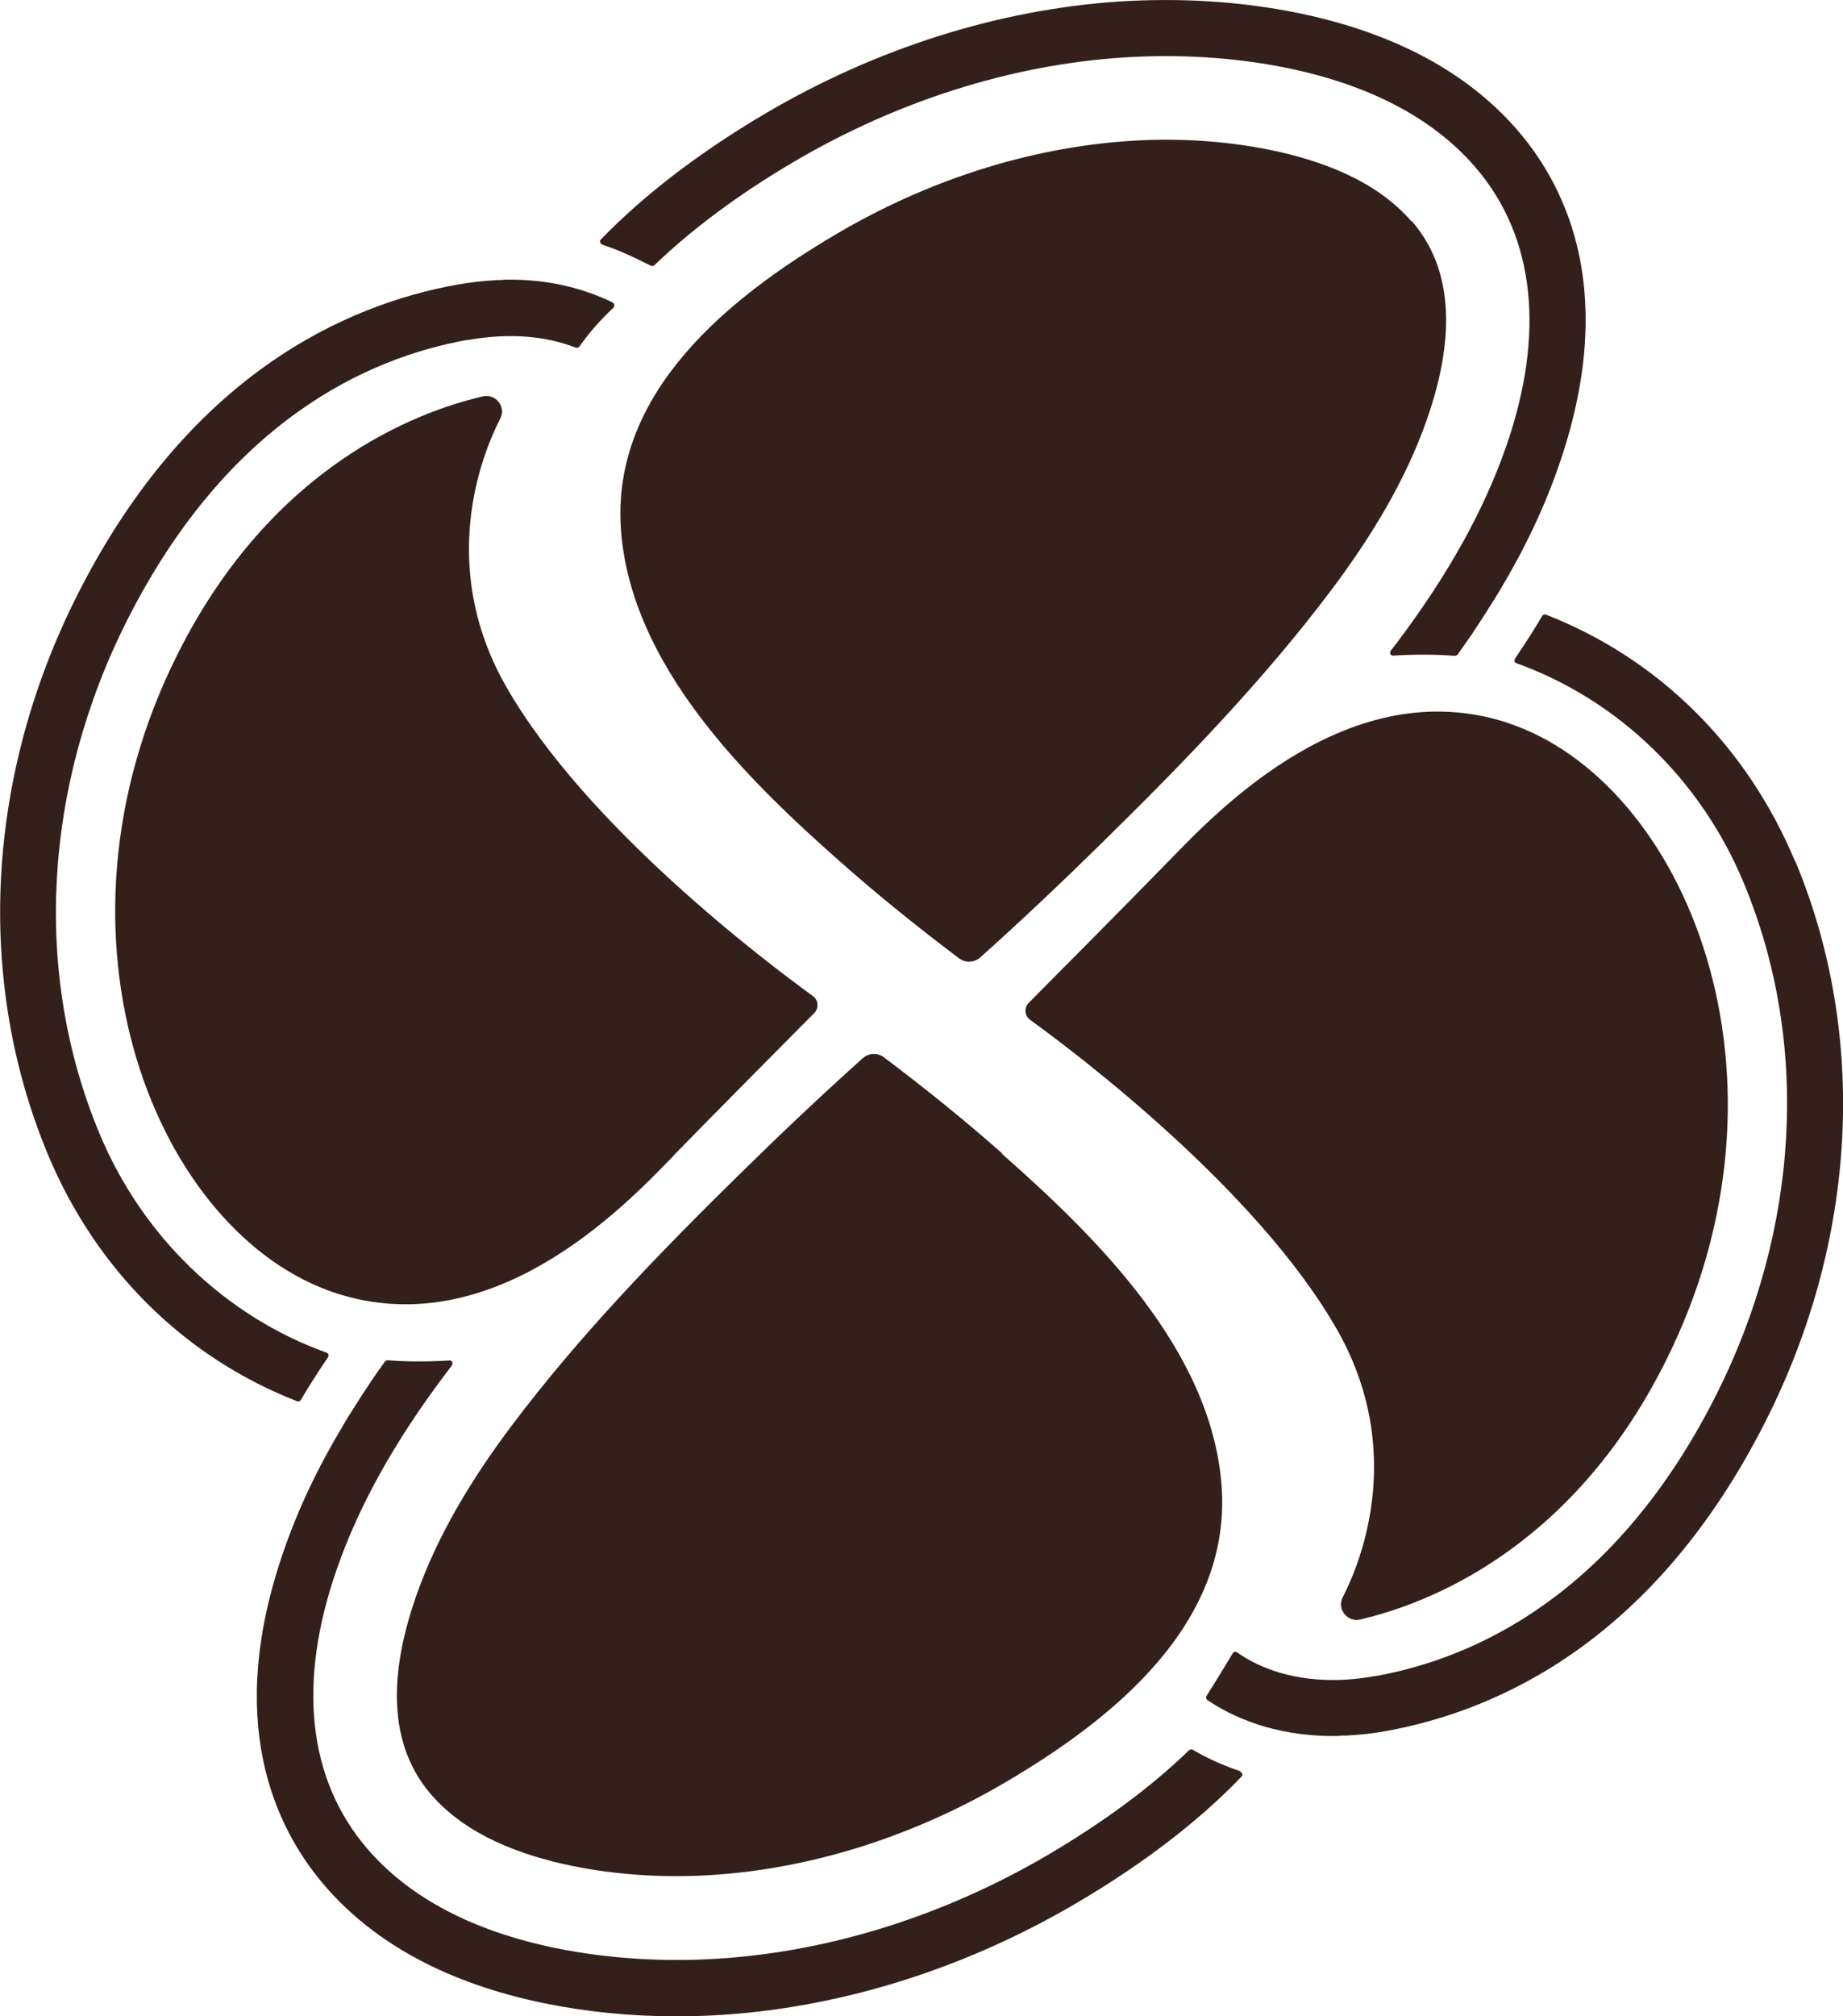
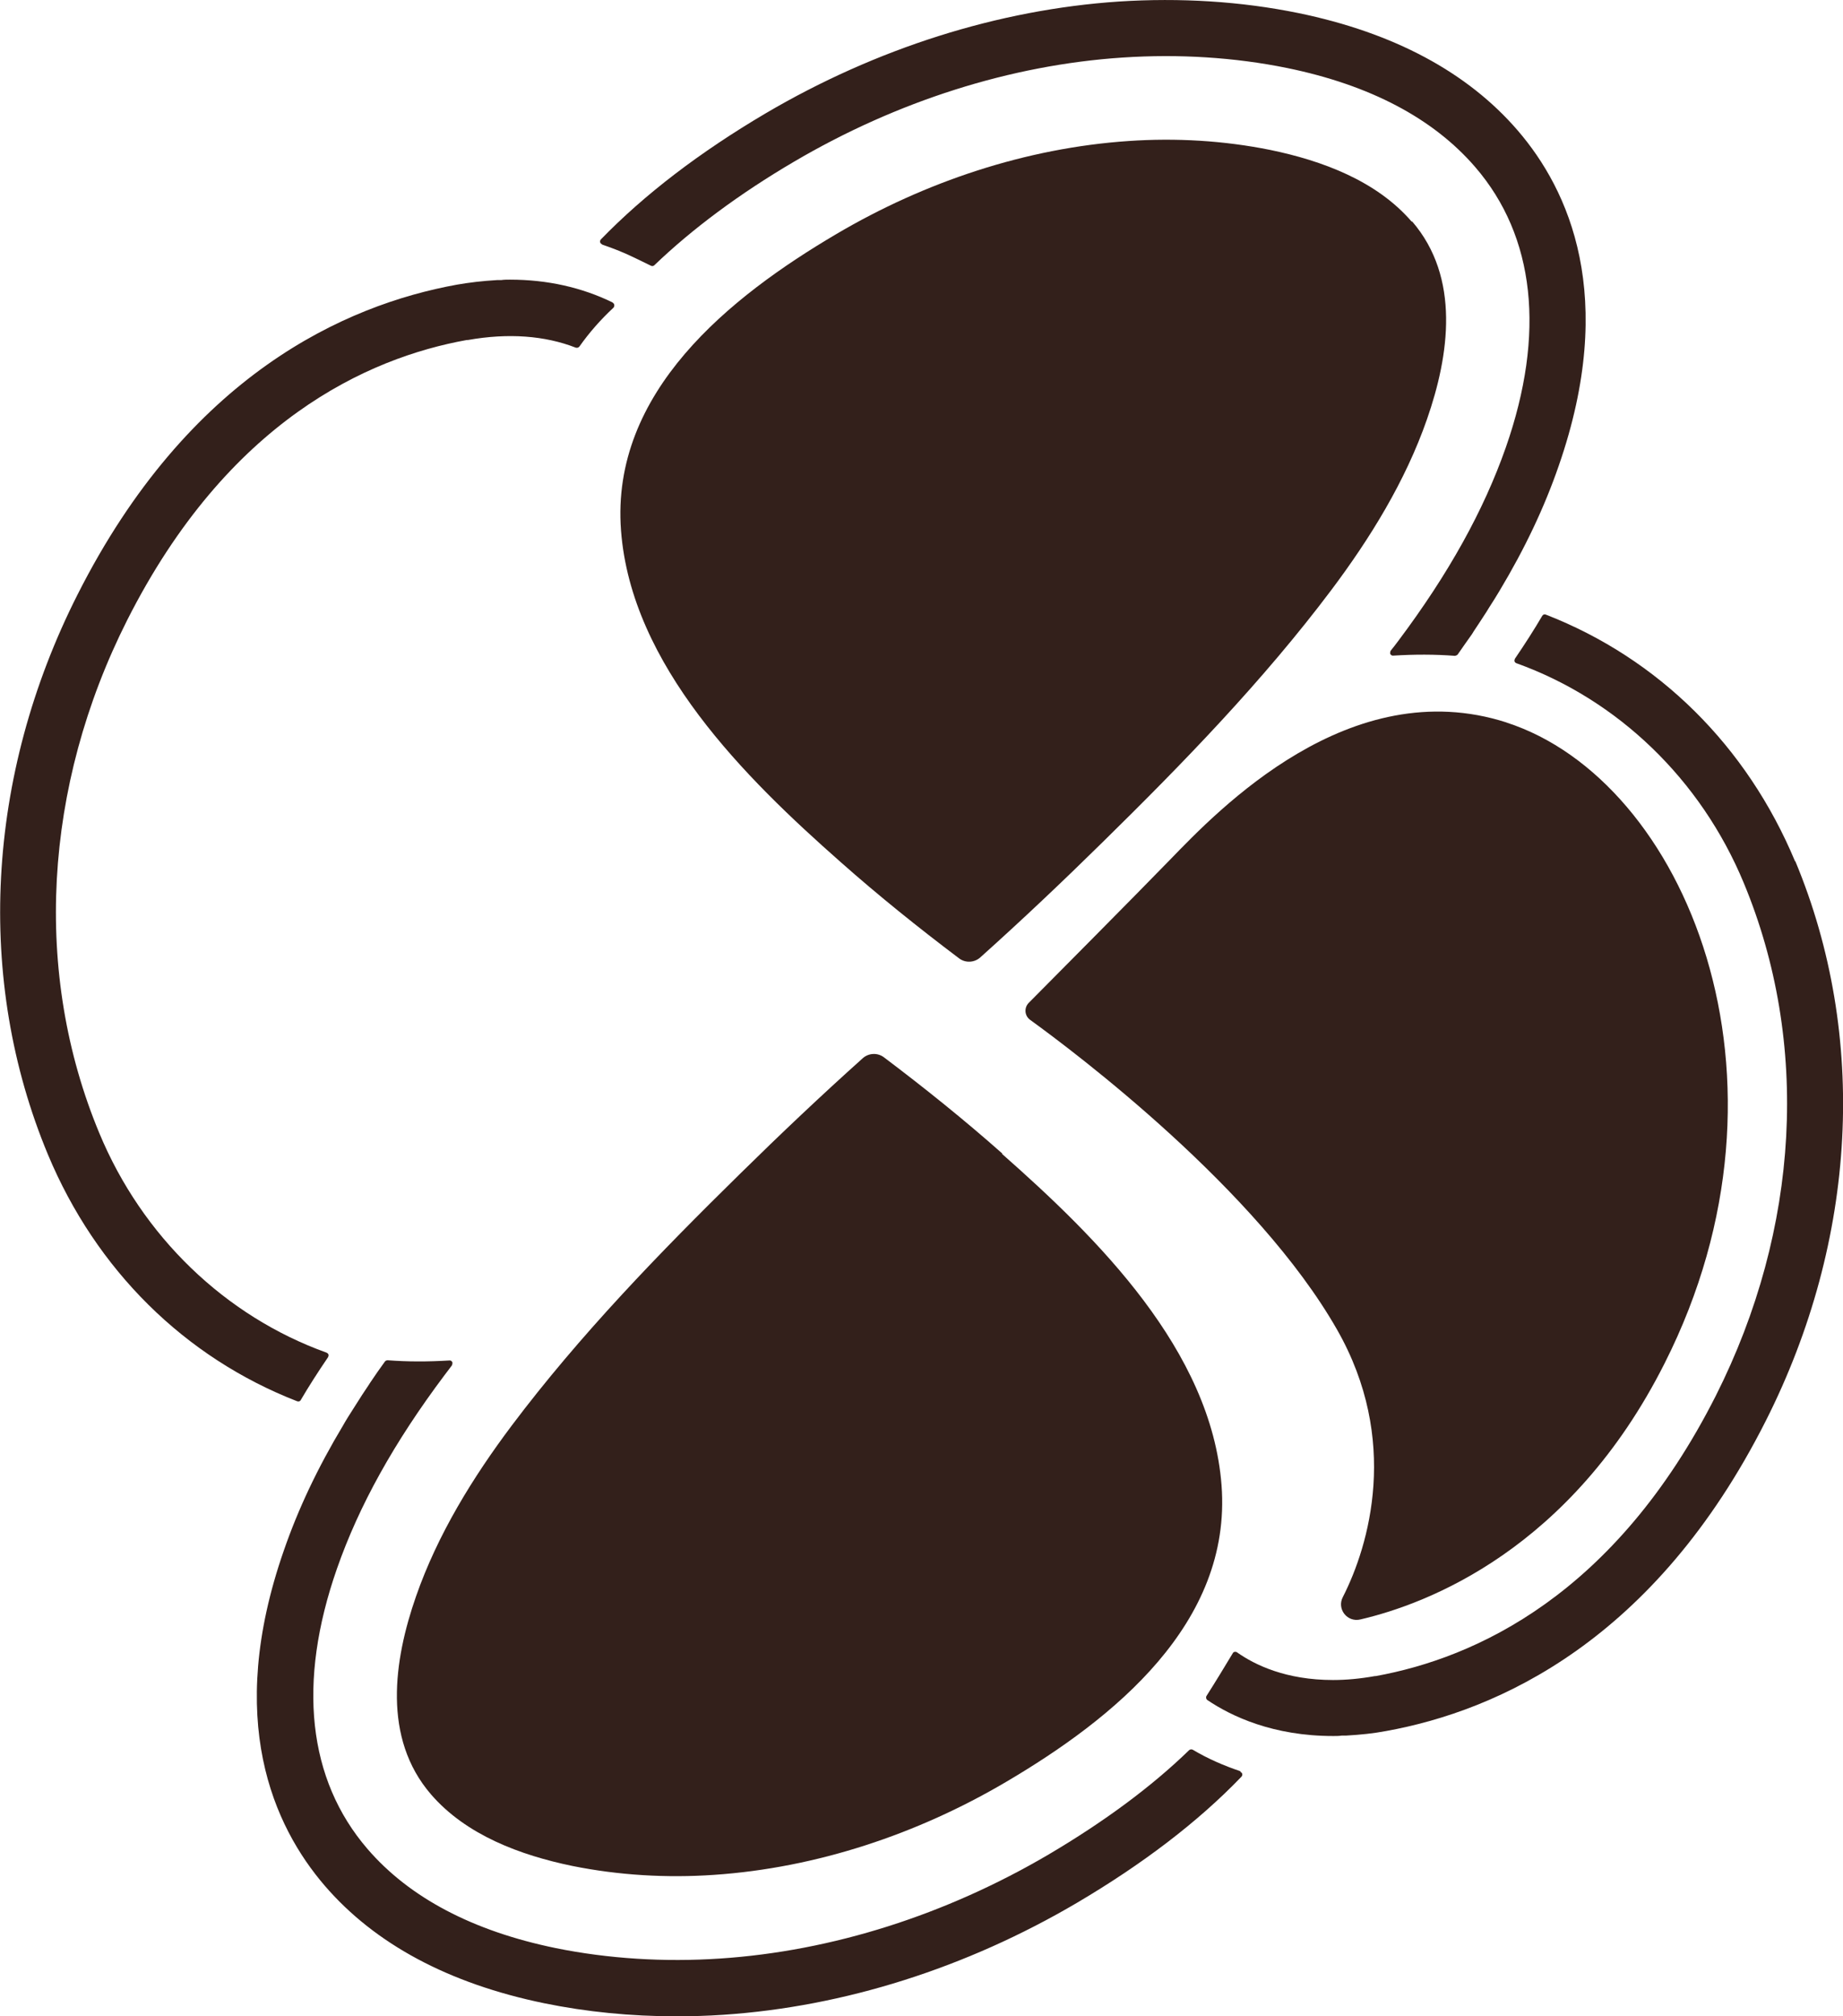
<svg xmlns="http://www.w3.org/2000/svg" id="_レイヤー_2" data-name="レイヤー 2" width="84.61" height="92.5" viewBox="0 0 84.61 92.5">
  <defs>
    <style>
      .cls-1 {
        fill: #33201b;
        stroke-width: 0px;
      }
    </style>
  </defs>
  <g id="_レイヤー_2-2" data-name=" レイヤー 2">
    <g id="_レイヤー_4" data-name=" レイヤー 4">
      <g>
        <path class="cls-1" d="m64.81,10.17c-1.62-1.88-4.12-2.8-6.49-3.29-2.13-.43-4.34-.56-6.51-.41-4.71.32-9.34,1.87-13.4,4.26-4.91,2.89-10.38,7.26-9.9,13.61.47,6.19,5.7,11.35,10.08,15.21,1.75,1.55,3.57,3.01,5.44,4.42.29.22.7.2.97-.04,1.92-1.72,3.79-3.49,5.62-5.29,3.71-3.64,7.37-7.41,10.5-11.57,1.78-2.37,3.4-4.99,4.39-7.83,1.03-2.95,1.54-6.5-.68-9.08h0Z" />
        <path class="cls-1" d="m46.02,52.93c-1.75-1.55-3.57-3.01-5.44-4.42-.29-.22-.7-.2-.97.04-1.92,1.72-3.79,3.49-5.62,5.29-3.71,3.64-7.37,7.41-10.5,11.57-1.78,2.37-3.4,4.99-4.39,7.83-1.03,2.95-1.54,6.5.68,9.08,1.62,1.88,4.12,2.8,6.49,3.29,2.13.43,4.34.56,6.51.41,4.71-.32,9.34-1.87,13.4-4.26,4.91-2.89,10.38-7.26,9.9-13.61-.47-6.19-5.7-11.35-10.08-15.21h0Z" />
        <path class="cls-1" d="m69.17,33.15c-7.2-2.32-13.24,4.01-15.46,6.3-1.77,1.82-5.27,5.34-6.48,6.56-.22.22-.2.59.06.78,2.1,1.52,10.42,7.78,14.09,14.21,2.89,5.06,1.48,9.9.27,12.27-.29.55.2,1.18.81,1.03,3.05-.71,9.65-3.2,13.96-11.75,6.62-13.09.94-26.75-7.26-29.4h0Z" />
-         <path class="cls-1" d="m30.9,53.04c1.77-1.82,5.27-5.34,6.48-6.56.22-.22.2-.59-.06-.78-2.1-1.52-10.42-7.78-14.09-14.21-2.89-5.06-1.48-9.9-.27-12.27.29-.55-.2-1.18-.81-1.03-3.05.71-9.65,3.2-13.96,11.75-6.62,13.09-.94,26.75,7.26,29.4,7.2,2.32,13.24-4.01,15.46-6.3h0Z" />
        <g>
          <path class="cls-1" d="m28.13,13.88c-1.41-.69-3-1.05-4.72-1.05-.13,0-.27,0-.4.02h-.19c-.68.04-1.26.11-1.84.21-5.14.93-12.33,4.15-17.42,14.22-4.21,8.32-4.7,17.68-1.36,25.69,2.21,5.29,6.27,9.31,11.44,11.32.02,0,.03.01.05.01.05,0,.1-.02.12-.07.37-.63.78-1.27,1.25-1.96.02-.04.03-.08.02-.12s-.05-.07-.09-.09c-4.65-1.67-8.46-5.33-10.43-10.07-3.05-7.32-2.58-15.89,1.28-23.54,4.62-9.13,11.03-12.03,15.59-12.85h.05c1.86-.33,3.54-.2,4.95.35.06.02.13,0,.17-.05.45-.64.98-1.24,1.56-1.78.03-.03.05-.08.04-.13,0-.05-.04-.08-.08-.11h0Z" />
          <path class="cls-1" d="m82.41,39.52c-2.21-5.29-6.27-9.31-11.44-11.32-.07-.03-.14,0-.17.06-.37.63-.78,1.27-1.25,1.96-.02.04-.03.08-.02.12s.04.07.09.09c4.65,1.67,8.46,5.33,10.43,10.07,3.05,7.32,2.58,15.89-1.28,23.54-4.62,9.13-11.03,12.03-15.61,12.86,0,0-.03,0-.04,0-.67.12-1.31.18-1.92.18-2.16,0-3.59-.69-4.41-1.27-.03-.02-.07-.03-.11-.02-.04,0-.07.03-.09.07-.38.63-.78,1.29-1.2,1.95-.04.06-.02.15.04.19,1.11.75,3.02,1.65,5.78,1.65.13,0,.26,0,.39-.02h.2c.68-.04,1.26-.1,1.84-.21,5.14-.93,12.33-4.15,17.42-14.22,4.21-8.32,4.7-17.68,1.36-25.69h0Z" />
          <path class="cls-1" d="m27.64,11.22c.53.18,1.03.38,1.5.61l.74.36c.05.03.12.02.16-.02,1.73-1.66,3.89-3.27,6.41-4.75,4.73-2.78,9.95-4.44,15.09-4.78,2.59-.17,5.14-.01,7.55.48,3.8.78,6.71,2.31,8.64,4.55,2.74,3.18,3.23,7.63,1.4,12.86-1.01,2.88-2.62,5.79-4.94,8.88-.06.08-.13.17-.19.25l-.16.2s-.04.11-.01.15c.03.05.08.08.14.07.96-.06,1.91-.06,2.82.01h.01s.09-.02.12-.06c.22-.32.44-.63.66-.94l.08-.13c.21-.31.4-.61.59-.9l.11-.18c.17-.26.33-.52.48-.77,1.17-1.95,2.06-3.83,2.72-5.74,2.7-7.77.47-12.65-1.88-15.38-2.31-2.68-5.7-4.49-10.07-5.39C56.97.06,54.18-.11,51.37.07c-5.54.37-11.15,2.15-16.22,5.13-3.02,1.78-5.56,3.72-7.56,5.78-.03.03-.05.08-.04.13s.05.08.09.1h0Z" />
          <path class="cls-1" d="m56.96,81.27c-.78-.26-1.53-.59-2.2-.99-.05-.03-.13-.02-.17.02-1.73,1.68-3.9,3.28-6.44,4.78-4.73,2.78-9.95,4.44-15.1,4.78-2.55.17-5.13.01-7.54-.48-3.8-.78-6.71-2.31-8.64-4.55-2.74-3.18-3.23-7.63-1.4-12.86,1.01-2.89,2.62-5.79,4.94-8.88.06-.08.13-.17.19-.25l.15-.2s.04-.11.01-.15c-.03-.05-.07-.08-.14-.07-.97.06-1.92.06-2.82-.01-.05,0-.1.02-.13.06-.24.33-.47.66-.69.99l-.05.08c-.21.31-.4.6-.58.89l-.14.22c-.16.25-.32.5-.46.75-1.17,1.95-2.06,3.83-2.72,5.74-2.71,7.77-.47,12.65,1.88,15.38,2.31,2.68,5.7,4.49,10.07,5.39,1.95.4,3.99.6,6.05.6.72,0,1.45-.02,2.18-.07,5.54-.37,11.15-2.15,16.22-5.13,3.02-1.78,5.57-3.72,7.56-5.79.03-.03.05-.08.04-.13s-.05-.08-.1-.1h0Z" />
        </g>
      </g>
    </g>
  </g>
</svg>